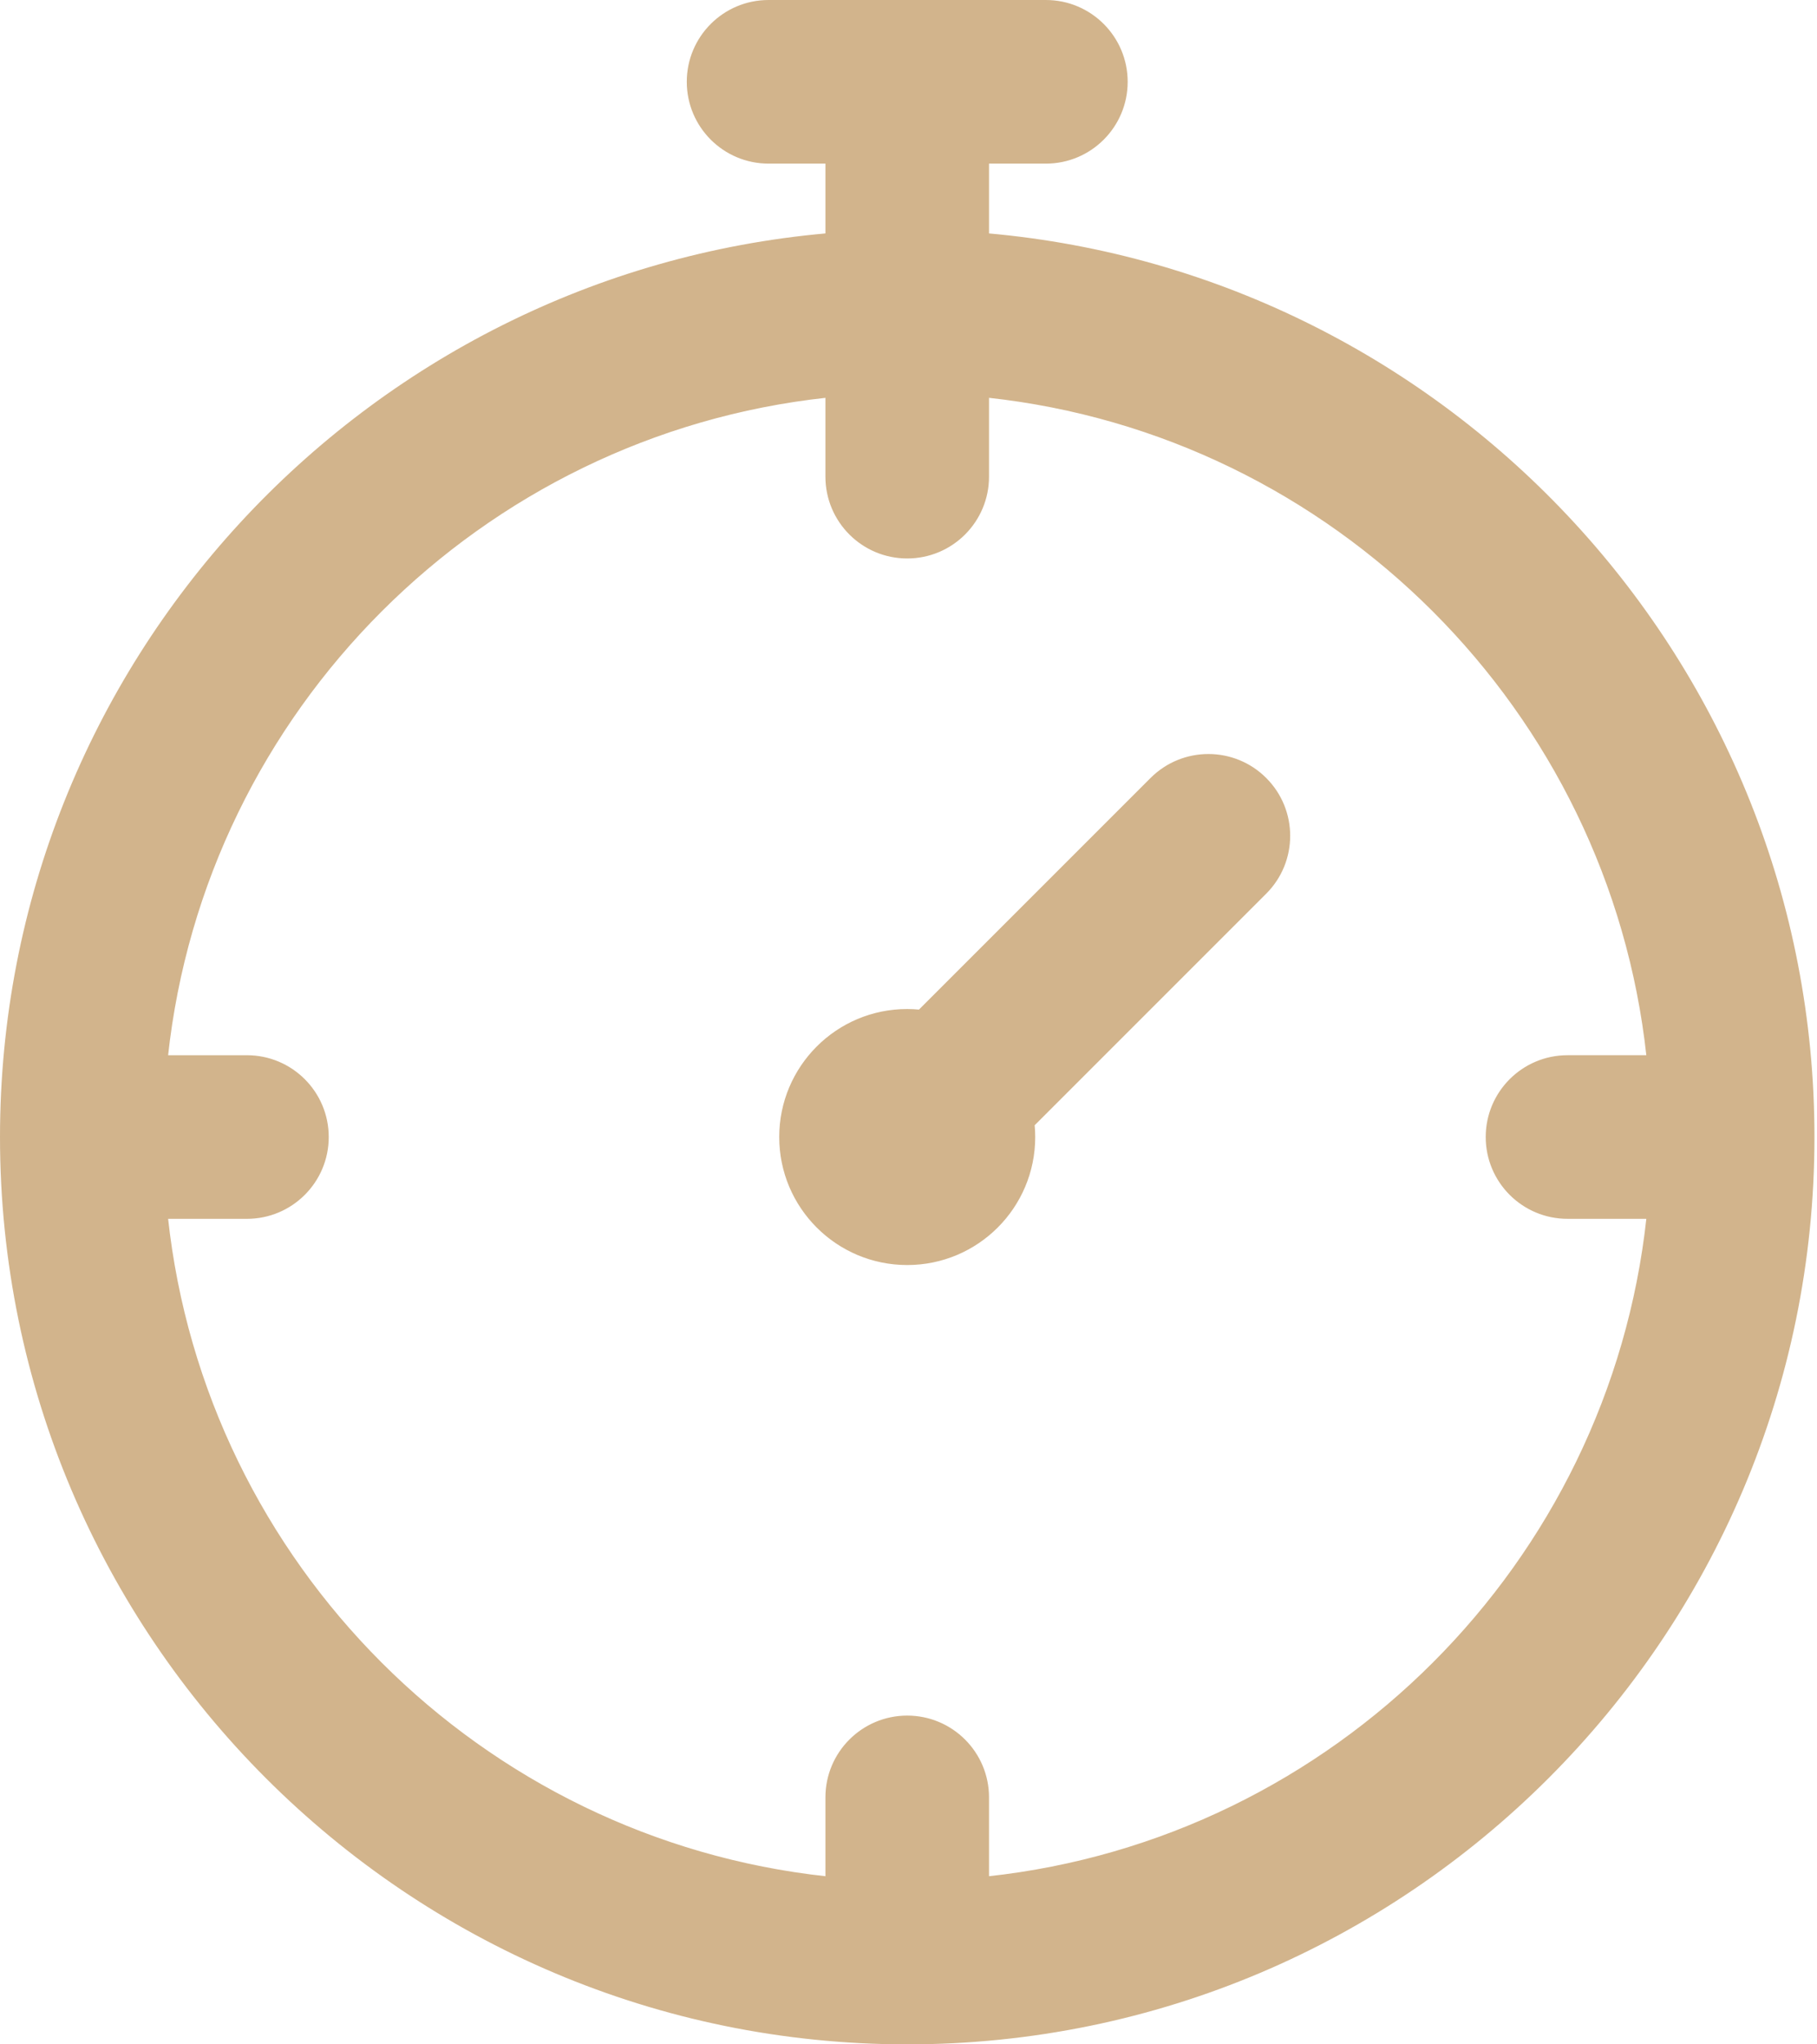
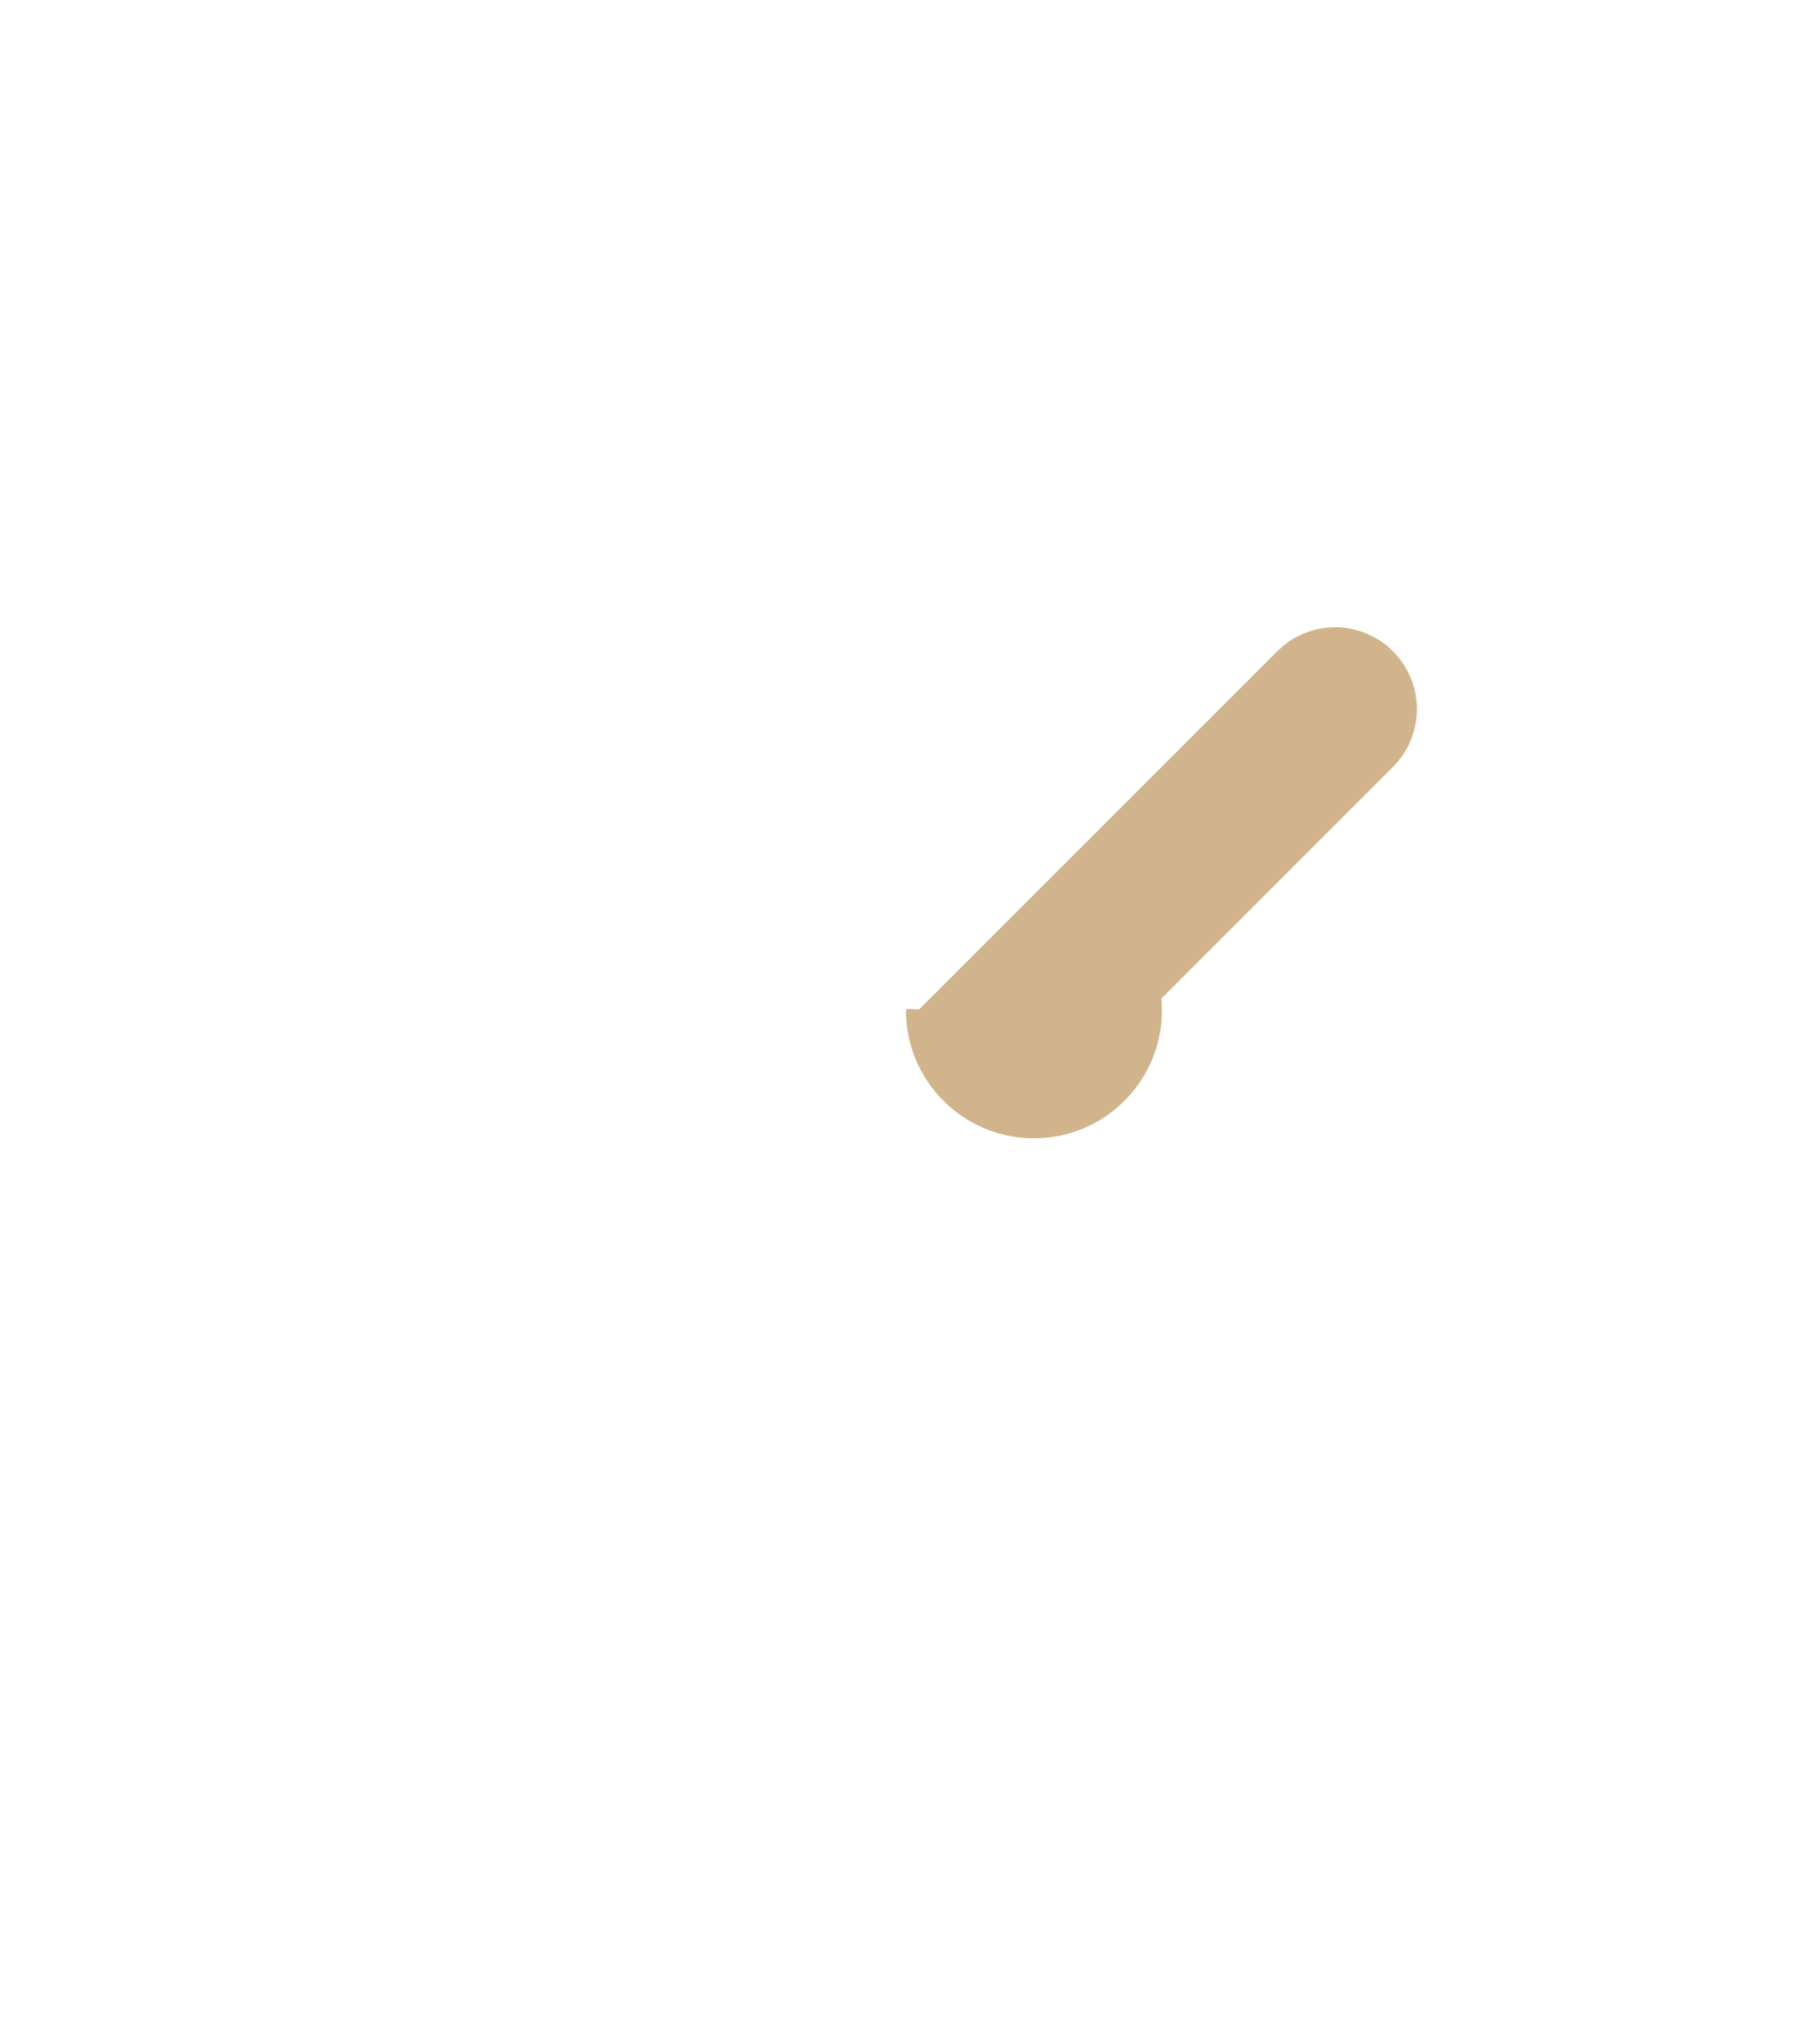
<svg xmlns="http://www.w3.org/2000/svg" width="100%" height="100%" viewBox="0 0 712 801" version="1.1" xml:space="preserve" style="fill-rule:evenodd;clip-rule:evenodd;stroke-linejoin:round;stroke-miterlimit:2;">
  <g>
    <g>
-       <path d="M387.053,91.917l0,-28.309l22.778,-0c17.427,-0 31.553,-14.128 31.553,-31.553c0,-17.425 -14.128,-31.555 -31.553,-31.555l-108.662,-0c-17.427,-0 -31.553,14.128 -31.553,31.553c-0,17.425 14.128,31.553 31.553,31.553l22.778,0l-0,28.31c-181.02,16.022 -323.447,168.47 -323.447,353.582c0,195.749 159.253,355.002 355.002,355.002c195.748,0 355.001,-159.253 355.001,-355.002c-0.001,-185.112 -142.43,-337.561 -323.45,-353.581Zm0,643.764l0,-31.444c0,-17.426 -14.128,-31.553 -31.553,-31.553c-17.427,0 -31.553,14.128 -31.553,31.553l-0,31.444c-135.797,-14.664 -243.964,-122.834 -258.628,-258.628l31.443,0c17.427,0 31.554,-14.128 31.554,-31.553c-0,-17.425 -14.129,-31.553 -31.554,-31.553l-31.445,-0c14.664,-135.797 122.835,-243.964 258.628,-258.63l0,31.444c0,17.426 14.128,31.553 31.553,31.553c17.427,0 31.554,-14.128 31.554,-31.553l-0,-31.447c135.796,14.664 243.964,122.834 258.628,258.63l-31.444,-0c-17.427,-0 -31.553,14.128 -31.553,31.553c-0,17.425 14.128,31.553 31.553,31.553l31.447,-0c-14.664,135.798 -122.833,243.969 -258.63,258.631Z" style="fill:#d2b48c;fill-rule:nonzero;stroke:#d2b48c;stroke-width:1px;" />
-       <path d="M451.202,305.172l-90.905,90.906c-1.58,-0.151 -3.178,-0.236 -4.799,-0.236c-27.425,0 -49.654,22.233 -49.654,49.655c-0,27.425 22.231,49.655 49.654,49.655c27.424,-0 49.655,-22.233 49.655,-49.655c0,-1.62 -0.084,-3.219 -0.236,-4.797l90.903,-90.906c12.324,-12.321 12.324,-32.3 0,-44.624c-12.315,-12.322 -32.295,-12.322 -44.618,0.002Z" style="fill:#d2b48c;fill-rule:nonzero;stroke:#d2b48c;stroke-width:1px;" />
+       <path d="M451.202,305.172l-90.905,90.906c-1.58,-0.151 -3.178,-0.236 -4.799,-0.236c-0,27.425 22.231,49.655 49.654,49.655c27.424,-0 49.655,-22.233 49.655,-49.655c0,-1.62 -0.084,-3.219 -0.236,-4.797l90.903,-90.906c12.324,-12.321 12.324,-32.3 0,-44.624c-12.315,-12.322 -32.295,-12.322 -44.618,0.002Z" style="fill:#d2b48c;fill-rule:nonzero;stroke:#d2b48c;stroke-width:1px;" />
    </g>
  </g>
</svg>